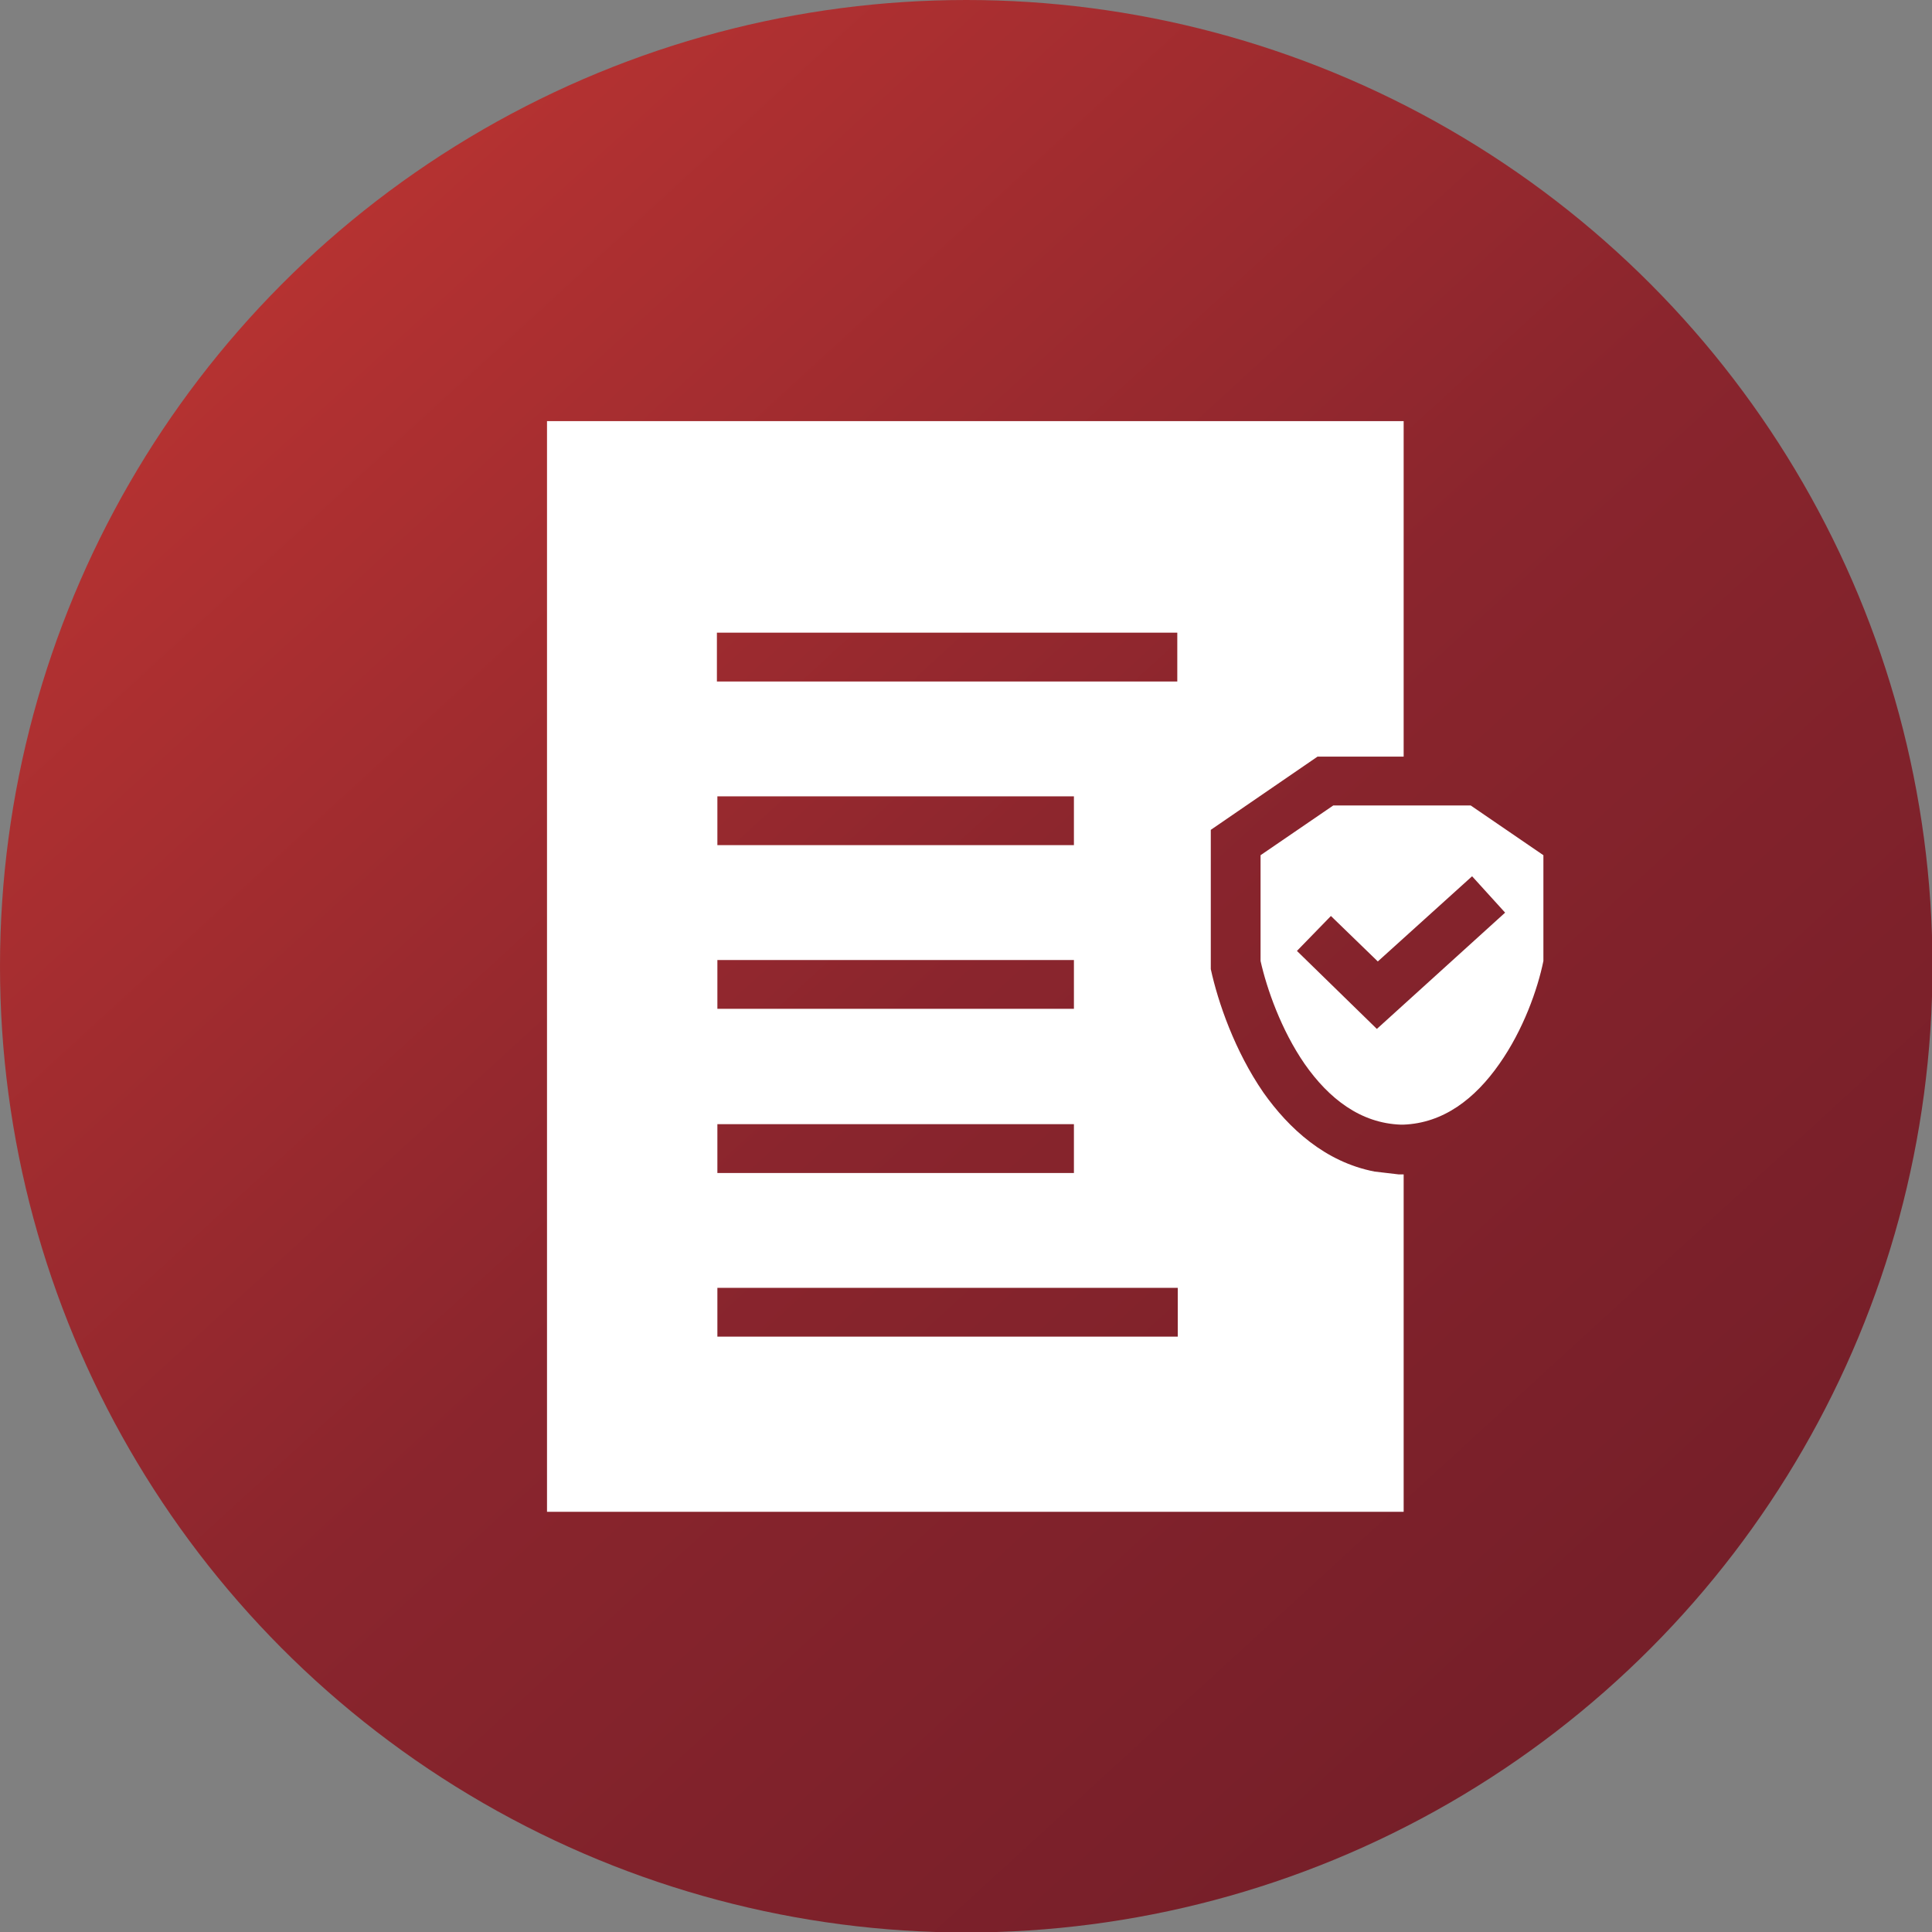
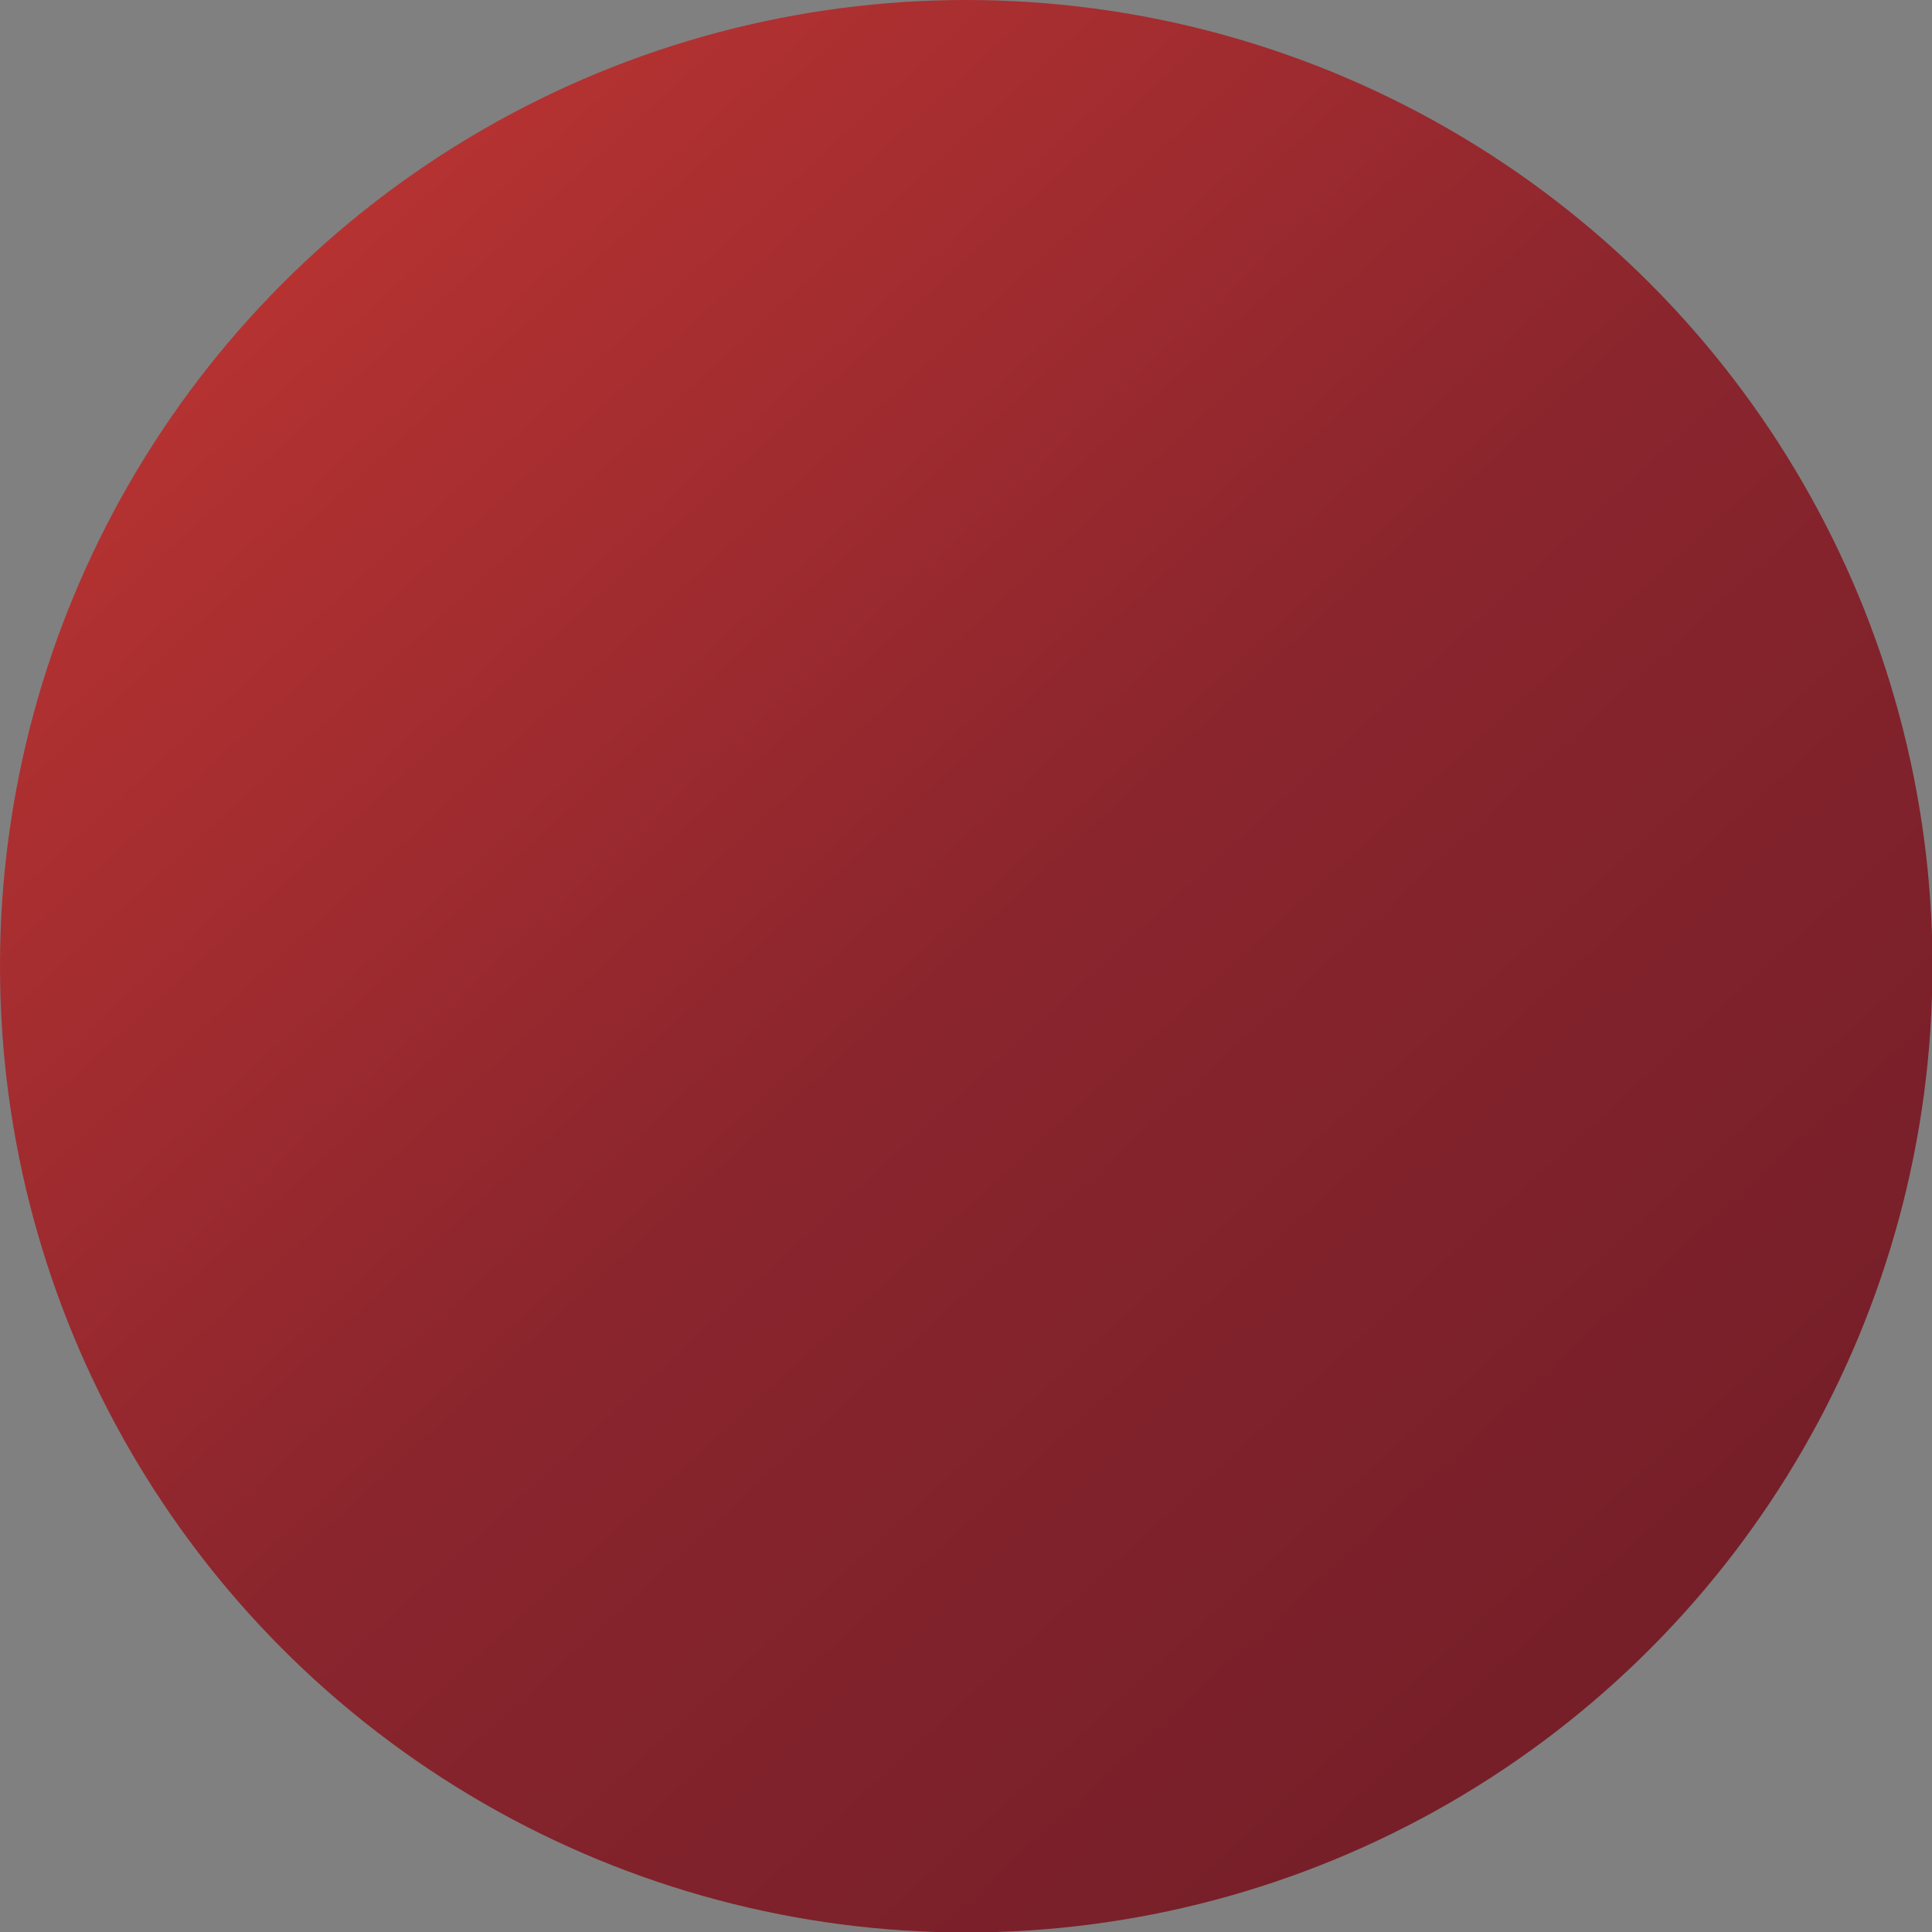
<svg xmlns="http://www.w3.org/2000/svg" id="Layer_1" data-name="Layer 1" version="1.1" viewBox="0 0 403.7 403.7">
  <rect x="0" y="0" width="403.7" height="403.7" fill="#808080" stroke="none" />
  <defs>
    <style>
      .cls-1 {
        fill: url(#linear-gradient);
      }

      .cls-1, .cls-2 {
        stroke-width: 0px;
      }

      .cls-2 {
        fill: #fff;
        fill-rule: evenodd;
      }
    </style>
    <linearGradient id="linear-gradient" x1="-1408.3" y1="2245.8" x2="-1027.5" y2="1830.2" gradientTransform="translate(1422 2242.3) scale(1 -1)" gradientUnits="userSpaceOnUse">
      <stop offset="0" stop-color="#c53733" />
      <stop offset=".5" stop-color="#8a252d" />
      <stop offset="1" stop-color="#6d1c27" />
    </linearGradient>
  </defs>
  <circle class="cls-1" cx="201.9" cy="201.9" r="201.9" />
-   <path class="cls-2" d="M114.3,88h179v70.1h-18l-22.3,15.3v29.1c1.5,6.9,5,17.1,11,25.8,5.3,7.5,12.9,14.5,23.2,16.5l5.1.6c.2,0,.3,0,.5,0,.2,0,.3,0,.5,0h0v70.5H114.3V88ZM246,142.4h-96.2v-10.2h96.2v10.2ZM149.9,279.3h96.2v-10.2h-96.2v10.2ZM224.4,176.6h-74.5v-10.2h74.5v10.2ZM149.9,210.8h74.5v-10.2h-74.5v10.2ZM224.4,245.1h-74.5v-10.2h74.5v10.2ZM292.9,235h.3c8.4-.3,15-5.4,20.1-12.7,5-7.1,8-15.6,9.2-21.5v-22.1l-15.2-10.4h-28.7l-15.2,10.4v22.1c1.3,5.8,4.3,14.4,9.2,21.5,5.1,7.3,11.7,12.4,20.1,12.7h.3s0,0,0,0h0ZM287.7,215l26.8-24.3-6.9-7.6-19.7,17.8-9.8-9.5-7.1,7.3,16.6,16.2Z" />
</svg>